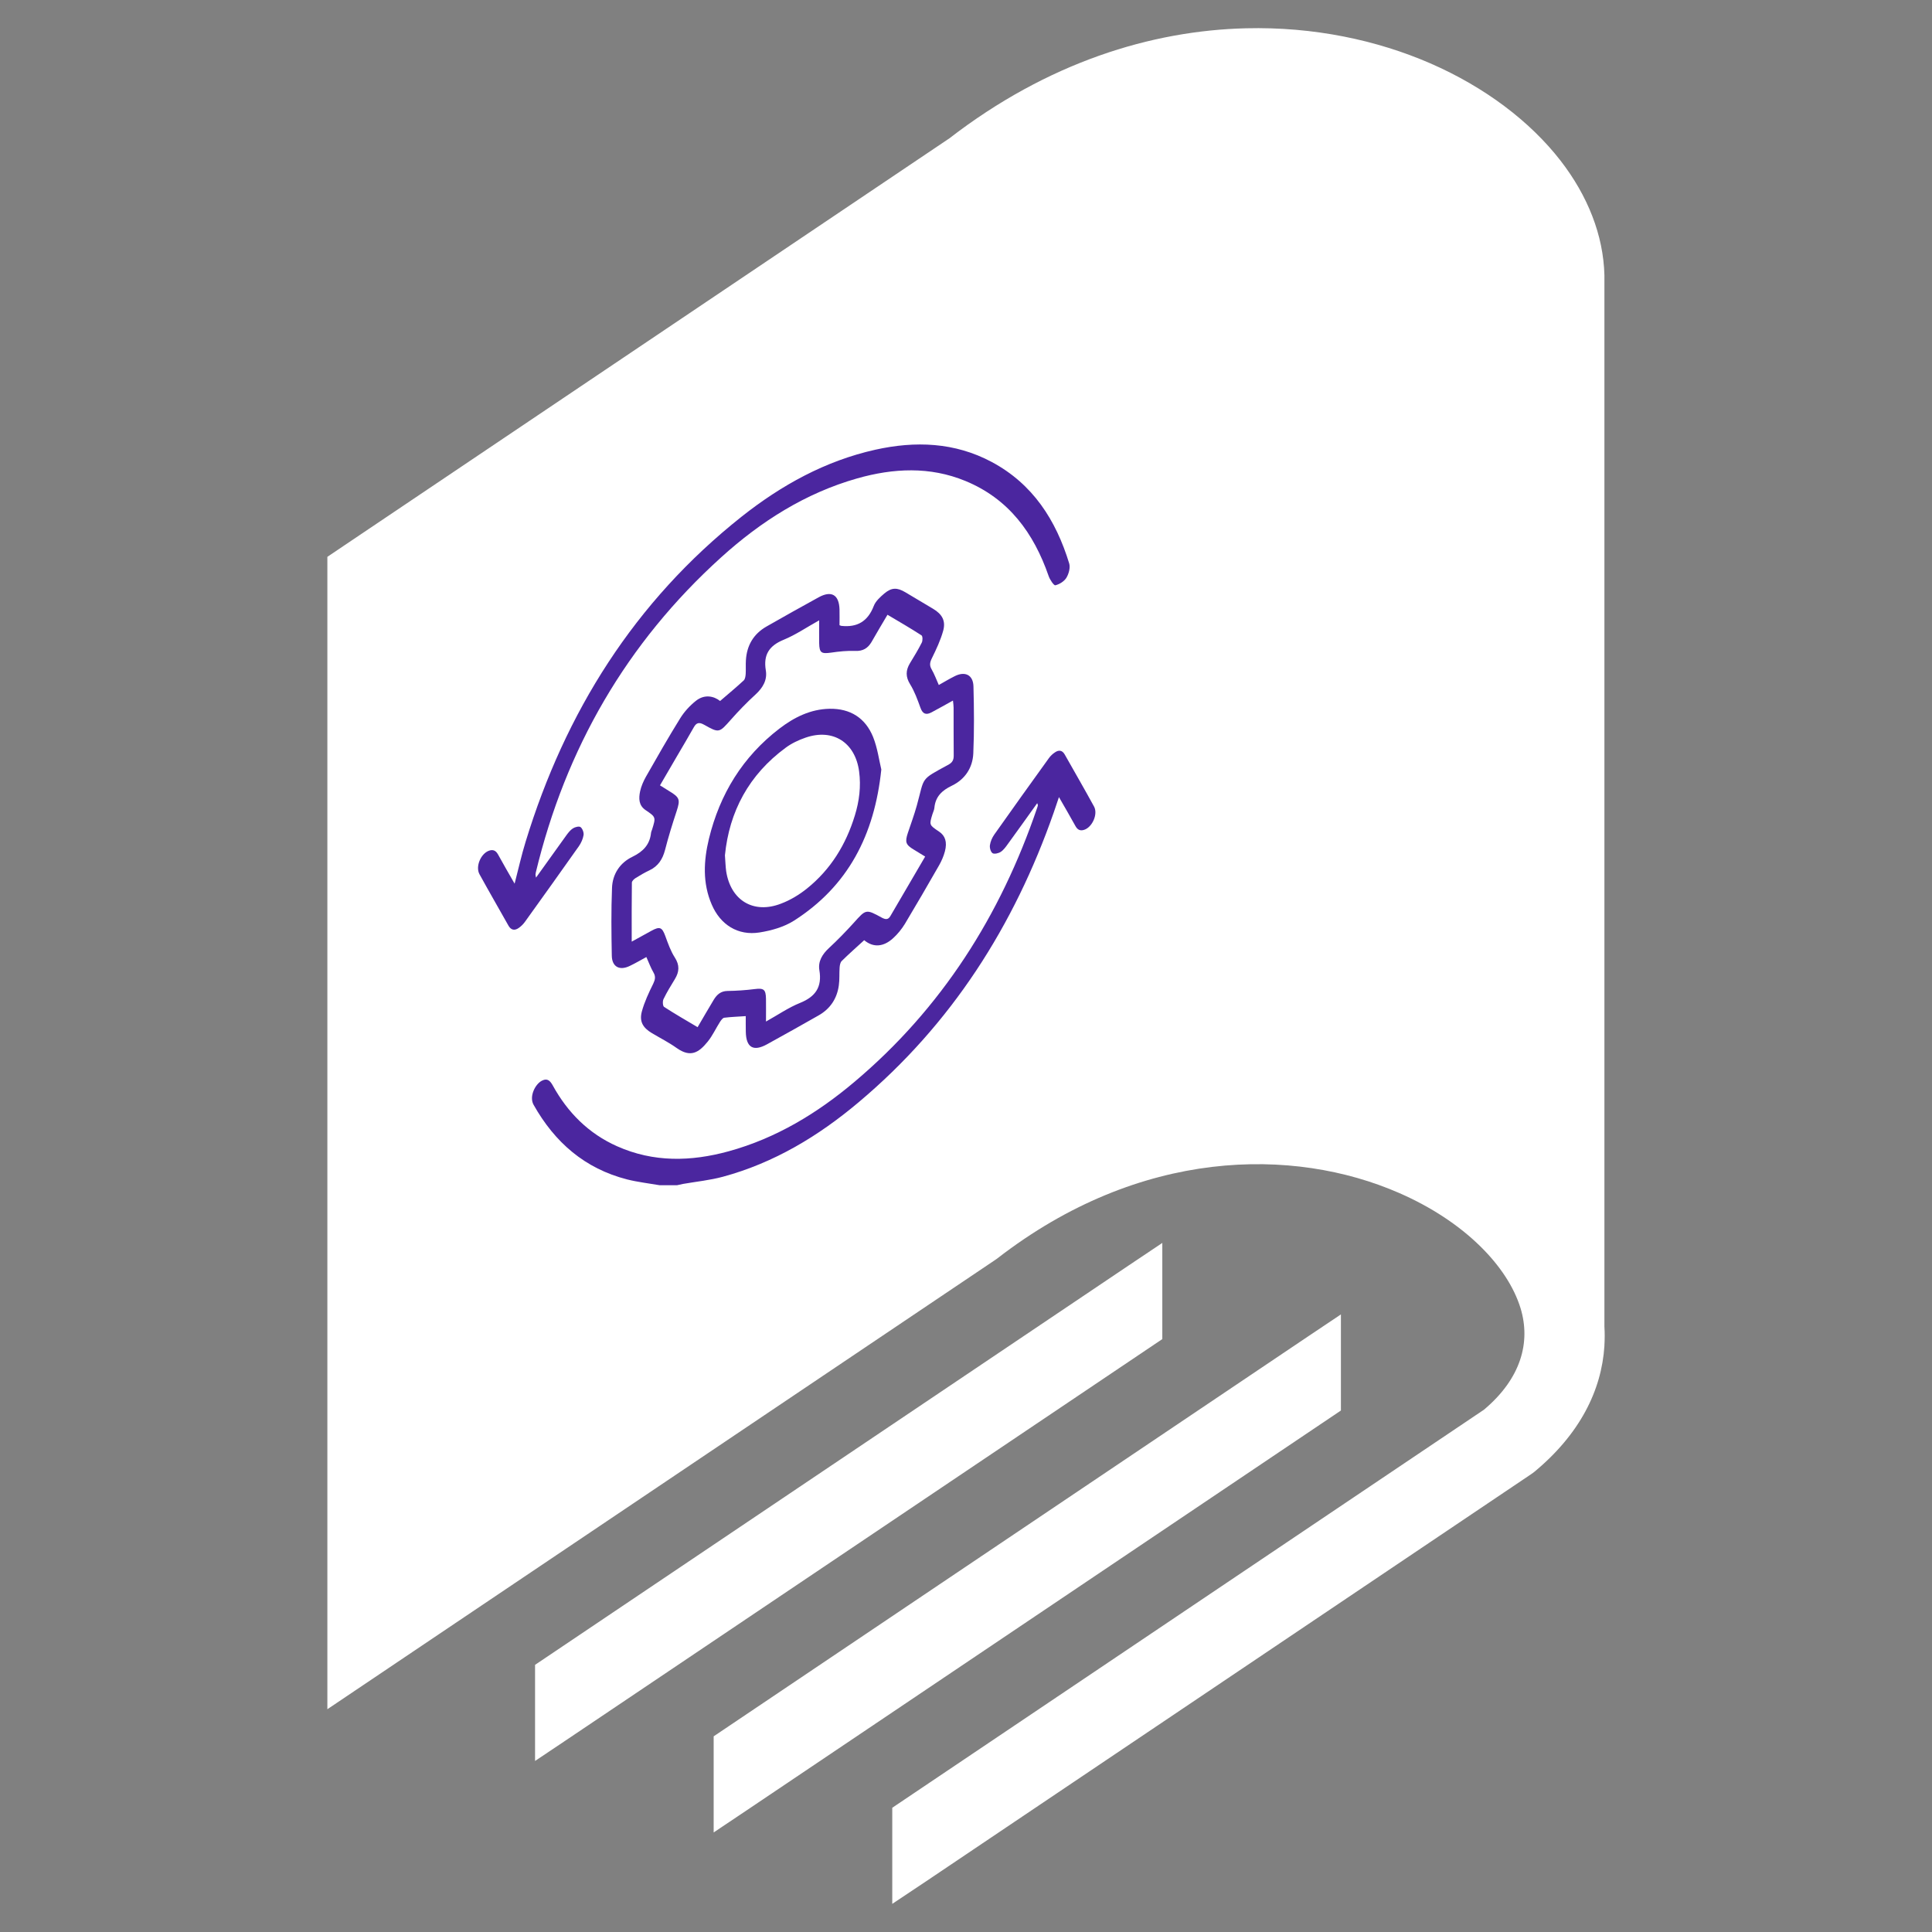
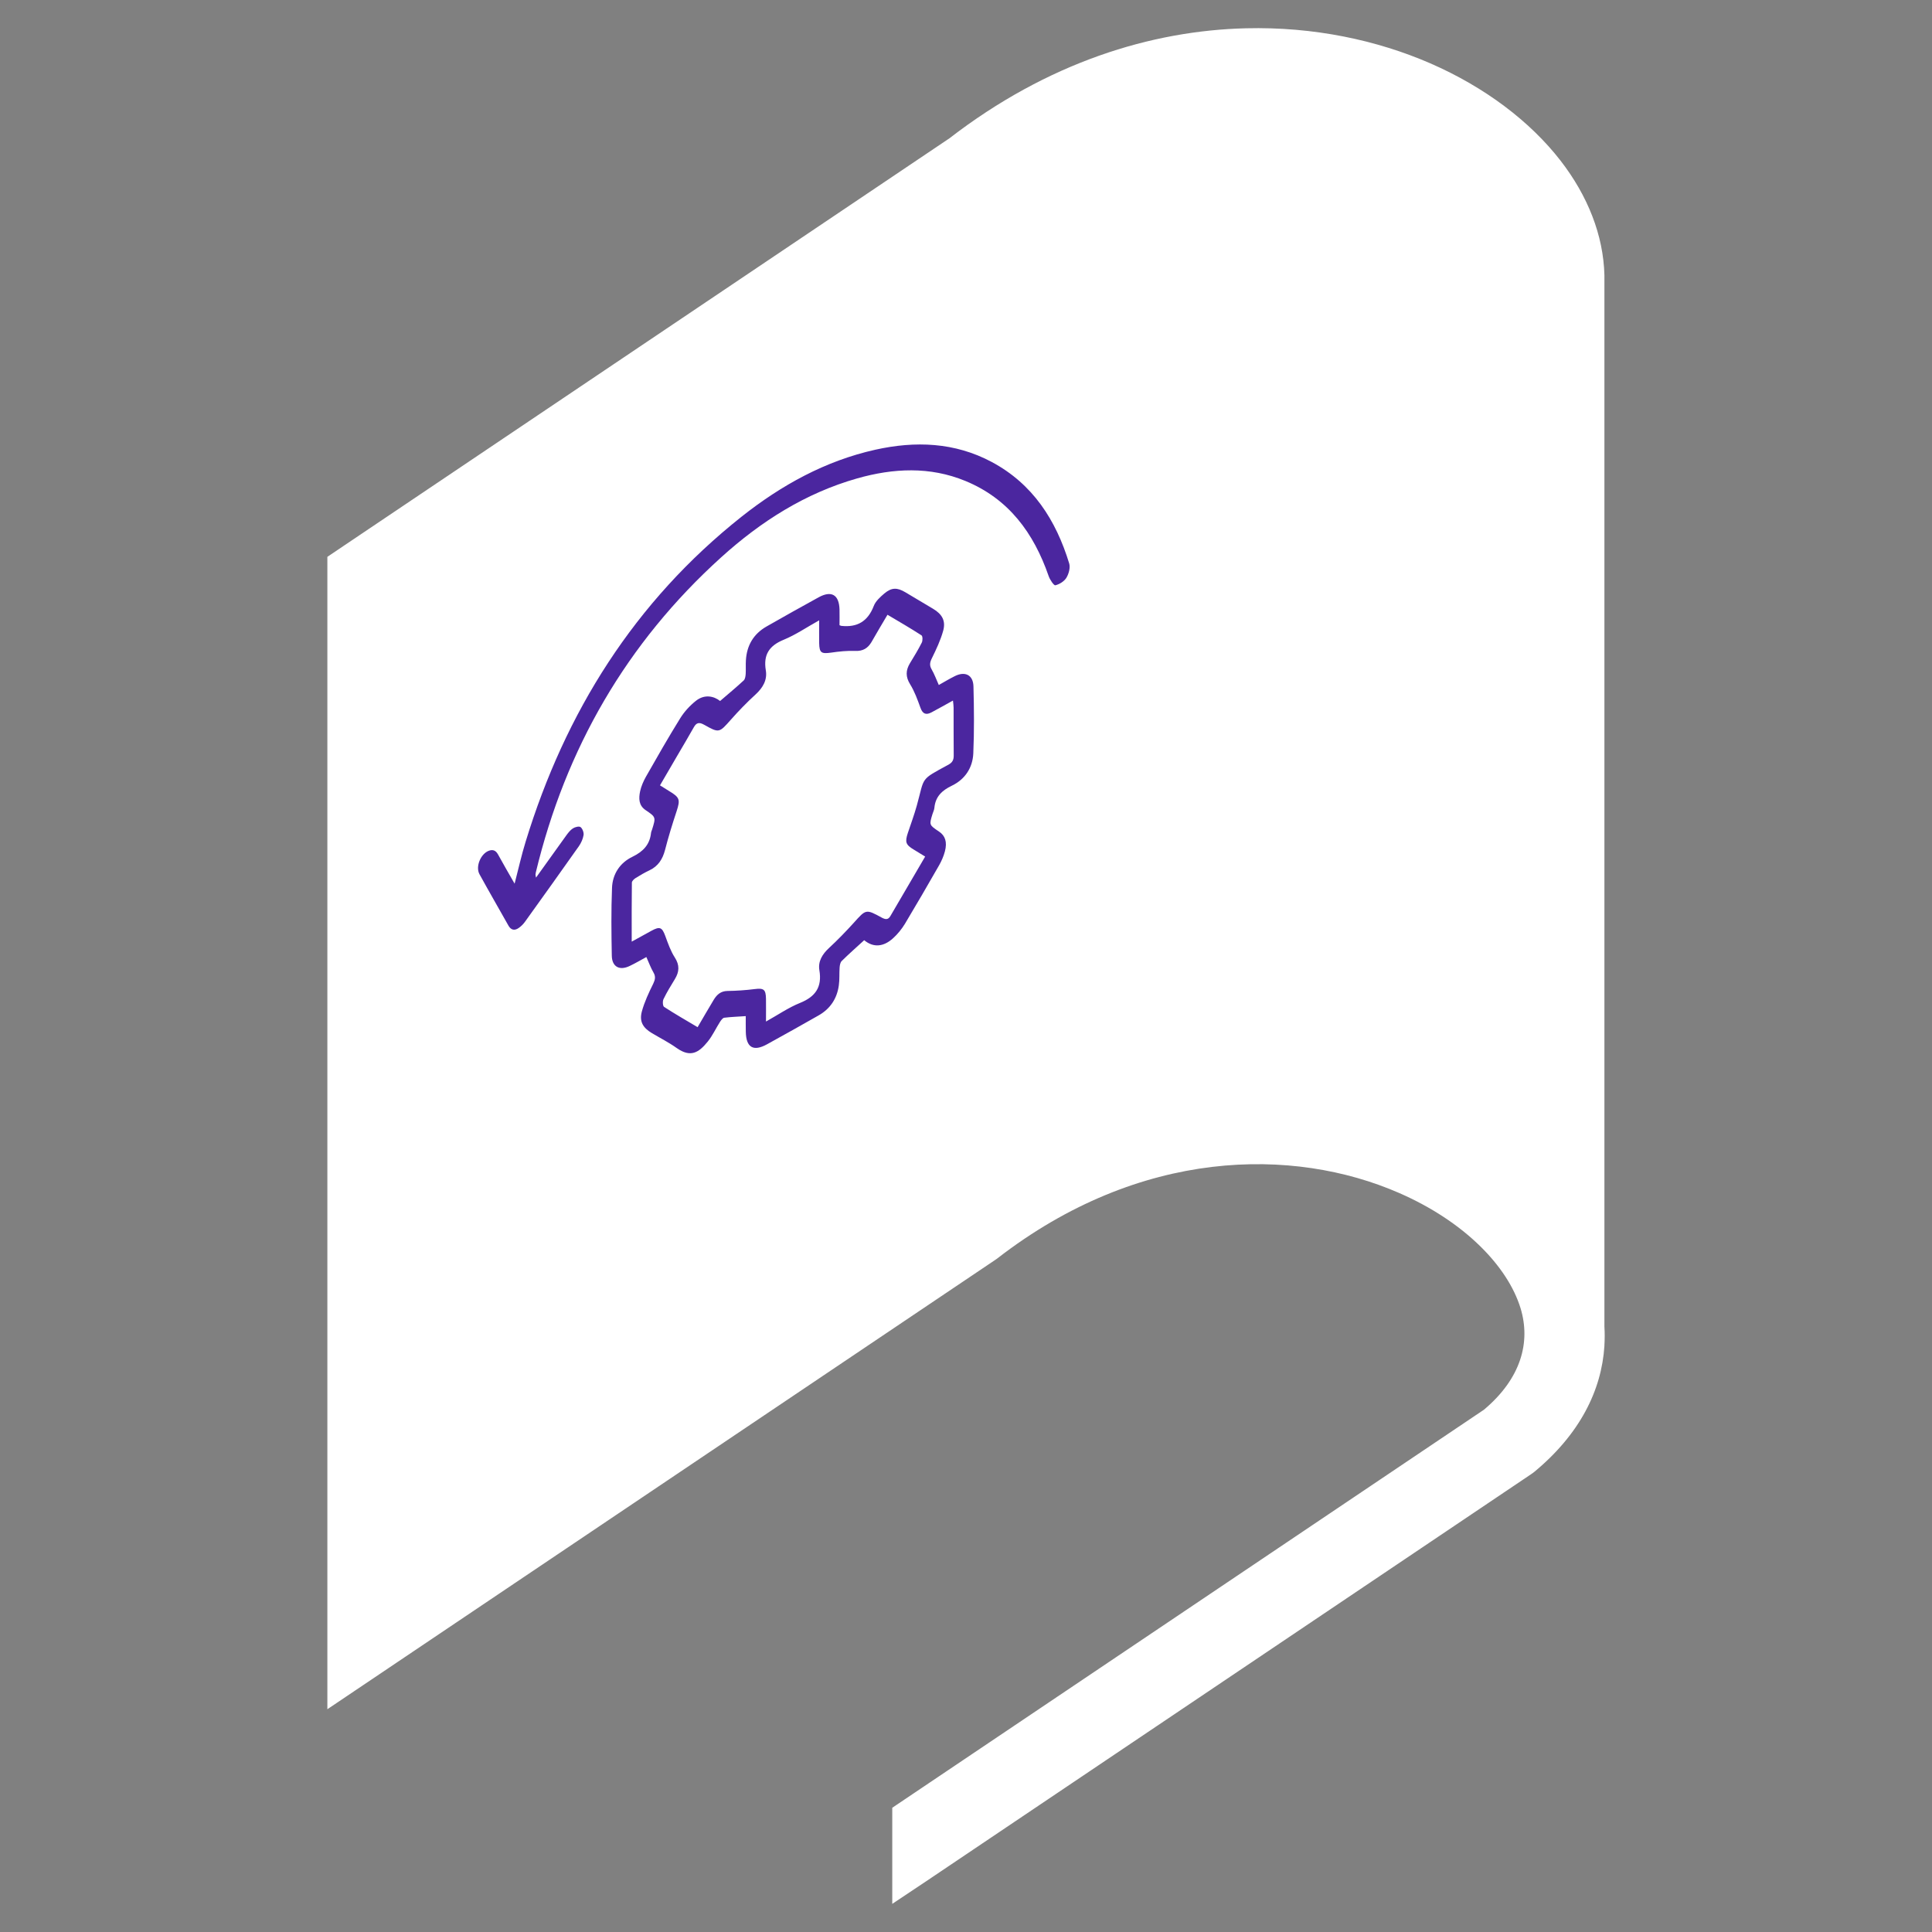
<svg xmlns="http://www.w3.org/2000/svg" width="36" height="36" viewBox="0 0 36 36" fill="none">
  <rect x="0" y="0" width="36" height="36" fill="#808080" stroke="none" />
-   <path fill-rule="evenodd" clip-rule="evenodd" d="M21.658 24.952V23.16L21.04 23.574L9.97 31.022V32.813L10.588 32.399L21.658 24.952Z" fill="white" />
-   <path fill-rule="evenodd" clip-rule="evenodd" d="M24.368 24.906L13.298 32.354V34.145L13.916 33.731L24.986 26.283V24.492L24.368 24.906Z" fill="white" />
  <path d="M29.896 5.128C29.877 4.38 29.584 3.647 29.079 2.994C28.511 2.262 27.67 1.624 26.651 1.18C25.654 0.747 24.478 0.496 23.217 0.527C21.453 0.57 19.523 1.163 17.69 2.578L6.432 10.152L6.1 10.376V31.849L18.541 23.479L18.581 23.451C21.243 21.388 24.098 21.368 26.072 22.23C26.672 22.492 27.185 22.833 27.58 23.22C27.951 23.584 28.212 23.981 28.334 24.379C28.525 25.009 28.344 25.686 27.651 26.268L16.626 33.685V35.476L17.245 35.063L28.525 27.473L28.586 27.429C29.436 26.726 29.843 25.91 29.896 25.079V25.066C29.903 24.951 29.903 24.835 29.896 24.72V5.128Z" fill="white" />
-   <path d="M12.292 22.085C12.09 22.05 11.885 22.027 11.686 21.977C10.897 21.775 10.337 21.287 9.942 20.585C9.857 20.433 9.971 20.2 10.1 20.136C10.2 20.085 10.252 20.14 10.3 20.226C10.578 20.731 10.968 21.123 11.499 21.359C12.179 21.662 12.875 21.645 13.576 21.453C14.461 21.21 15.229 20.744 15.923 20.158C17.547 18.788 18.642 17.06 19.324 15.058C19.33 15.042 19.336 15.024 19.339 15.007C19.341 15 19.335 14.991 19.327 14.966C19.142 15.225 18.963 15.475 18.782 15.724C18.743 15.778 18.702 15.837 18.648 15.873C18.607 15.9 18.528 15.919 18.495 15.898C18.459 15.874 18.438 15.796 18.446 15.747C18.456 15.679 18.487 15.608 18.527 15.551C18.863 15.075 19.202 14.602 19.543 14.129C19.573 14.086 19.614 14.048 19.658 14.019C19.728 13.971 19.793 13.977 19.839 14.058C20.021 14.381 20.208 14.703 20.386 15.029C20.463 15.17 20.352 15.416 20.2 15.463C20.122 15.488 20.074 15.457 20.037 15.388C19.942 15.216 19.844 15.047 19.732 14.853C19.694 14.966 19.665 15.053 19.635 15.139C18.896 17.254 17.728 19.085 16.004 20.535C15.255 21.167 14.426 21.668 13.47 21.927C13.229 21.992 12.979 22.017 12.731 22.06C12.692 22.067 12.654 22.077 12.615 22.085H12.292Z" fill="#4B269F" />
  <path d="M15.264 11.559C15.027 11.691 14.826 11.829 14.605 11.92C14.333 12.031 14.221 12.199 14.27 12.492C14.3 12.672 14.214 12.816 14.078 12.941C13.916 13.089 13.763 13.247 13.618 13.411C13.399 13.657 13.402 13.663 13.115 13.502C13.03 13.455 12.977 13.464 12.929 13.55C12.83 13.726 12.727 13.899 12.625 14.073C12.518 14.257 12.41 14.442 12.298 14.634C12.364 14.675 12.415 14.708 12.468 14.74C12.668 14.86 12.678 14.9 12.607 15.118C12.528 15.356 12.454 15.596 12.392 15.838C12.347 16.009 12.265 16.14 12.102 16.217C12.013 16.259 11.927 16.309 11.844 16.361C11.814 16.38 11.774 16.417 11.774 16.447C11.769 16.805 11.771 17.162 11.771 17.546C11.908 17.471 12.024 17.406 12.14 17.343C12.295 17.258 12.337 17.279 12.396 17.439C12.447 17.578 12.496 17.721 12.575 17.843C12.666 17.985 12.658 18.108 12.576 18.243C12.502 18.365 12.426 18.487 12.364 18.616C12.344 18.655 12.349 18.745 12.374 18.762C12.576 18.893 12.785 19.013 12.999 19.14C13.104 18.961 13.2 18.794 13.299 18.63C13.357 18.535 13.429 18.467 13.556 18.465C13.725 18.463 13.895 18.451 14.063 18.43C14.23 18.409 14.27 18.435 14.273 18.611C14.275 18.744 14.273 18.876 14.273 19.035C14.499 18.909 14.692 18.775 14.905 18.689C15.194 18.573 15.321 18.394 15.268 18.079C15.24 17.914 15.323 17.78 15.447 17.665C15.608 17.516 15.761 17.358 15.908 17.196C16.137 16.941 16.134 16.936 16.431 17.099C16.497 17.134 16.549 17.142 16.59 17.071C16.805 16.705 17.019 16.337 17.239 15.961C17.163 15.915 17.095 15.872 17.027 15.831C16.877 15.741 16.86 15.692 16.916 15.522C16.973 15.352 17.035 15.184 17.083 15.012C17.234 14.467 17.134 14.542 17.676 14.247C17.75 14.205 17.772 14.156 17.771 14.076C17.768 13.78 17.77 13.484 17.769 13.188C17.769 13.149 17.763 13.111 17.757 13.054C17.613 13.133 17.486 13.206 17.357 13.274C17.257 13.327 17.193 13.305 17.152 13.19C17.097 13.039 17.042 12.884 16.958 12.749C16.873 12.611 16.876 12.492 16.954 12.361C17.031 12.234 17.109 12.108 17.175 11.976C17.195 11.939 17.194 11.854 17.171 11.839C16.966 11.706 16.754 11.584 16.537 11.455C16.481 11.551 16.433 11.631 16.385 11.712C16.335 11.797 16.287 11.883 16.237 11.967C16.169 12.08 16.078 12.135 15.938 12.129C15.787 12.123 15.634 12.139 15.484 12.161C15.304 12.186 15.268 12.165 15.264 11.984C15.262 11.852 15.264 11.72 15.264 11.559ZM16.103 17.519C15.952 17.657 15.815 17.778 15.684 17.907C15.657 17.934 15.648 17.986 15.645 18.028C15.637 18.14 15.646 18.253 15.63 18.363C15.596 18.608 15.47 18.798 15.253 18.921C14.934 19.103 14.614 19.282 14.292 19.459C14.037 19.6 13.902 19.518 13.897 19.226C13.895 19.133 13.896 19.039 13.896 18.934C13.752 18.944 13.623 18.948 13.495 18.964C13.466 18.968 13.436 19.011 13.415 19.043C13.338 19.163 13.278 19.297 13.189 19.407C13.022 19.614 12.869 19.713 12.607 19.527C12.461 19.423 12.3 19.342 12.146 19.25C11.979 19.15 11.91 19.034 11.96 18.847C12.009 18.668 12.09 18.496 12.172 18.33C12.209 18.252 12.22 18.196 12.176 18.12C12.125 18.032 12.09 17.935 12.044 17.833C11.937 17.891 11.838 17.95 11.734 17.999C11.545 18.091 11.404 18.016 11.4 17.809C11.392 17.388 11.387 16.966 11.404 16.545C11.413 16.288 11.551 16.077 11.784 15.965C11.981 15.869 12.107 15.742 12.131 15.521C12.133 15.499 12.144 15.478 12.151 15.456C12.222 15.228 12.223 15.226 12.031 15.096C11.898 15.007 11.901 14.875 11.927 14.747C11.947 14.653 11.988 14.559 12.035 14.475C12.243 14.109 12.452 13.743 12.674 13.385C12.75 13.262 12.854 13.149 12.967 13.059C13.128 12.931 13.303 12.97 13.418 13.062C13.576 12.926 13.721 12.806 13.859 12.678C13.885 12.653 13.892 12.598 13.895 12.556C13.9 12.471 13.893 12.386 13.899 12.301C13.916 12.026 14.041 11.813 14.281 11.675C14.603 11.49 14.928 11.31 15.254 11.13C15.493 10.999 15.634 11.082 15.643 11.353C15.646 11.455 15.643 11.557 15.643 11.65C15.667 11.659 15.671 11.662 15.675 11.662C15.972 11.695 16.171 11.579 16.281 11.292C16.315 11.202 16.401 11.125 16.478 11.059C16.614 10.945 16.717 10.945 16.87 11.036C17.044 11.139 17.217 11.242 17.39 11.346C17.553 11.444 17.625 11.566 17.576 11.749C17.527 11.928 17.446 12.099 17.364 12.266C17.326 12.344 17.316 12.399 17.361 12.475C17.411 12.562 17.447 12.66 17.493 12.764C17.597 12.705 17.693 12.648 17.791 12.599C17.983 12.502 18.133 12.577 18.139 12.789C18.15 13.206 18.154 13.623 18.136 14.039C18.124 14.306 17.982 14.521 17.739 14.639C17.555 14.727 17.431 14.841 17.411 15.052C17.408 15.091 17.388 15.129 17.376 15.167C17.313 15.372 17.313 15.372 17.496 15.494C17.612 15.571 17.653 15.688 17.607 15.864C17.583 15.954 17.545 16.042 17.499 16.123C17.29 16.489 17.078 16.853 16.862 17.214C16.802 17.312 16.727 17.405 16.642 17.482C16.468 17.641 16.278 17.665 16.103 17.519Z" fill="#4B269F" />
  <path d="M9.988 16.353C10.183 16.08 10.365 15.825 10.548 15.572C10.585 15.521 10.625 15.468 10.675 15.436C10.714 15.41 10.791 15.391 10.818 15.412C10.854 15.44 10.881 15.513 10.874 15.56C10.862 15.632 10.829 15.707 10.787 15.767C10.454 16.24 10.117 16.709 9.78 17.179C9.749 17.222 9.709 17.261 9.666 17.291C9.592 17.343 9.524 17.335 9.475 17.249C9.295 16.929 9.111 16.611 8.934 16.289C8.856 16.146 8.96 15.904 9.113 15.851C9.188 15.825 9.24 15.85 9.279 15.92C9.376 16.096 9.476 16.27 9.589 16.466C9.661 16.189 9.717 15.934 9.794 15.685C10.534 13.266 11.825 11.208 13.82 9.626C14.56 9.041 15.377 8.588 16.309 8.38C17.056 8.214 17.789 8.24 18.479 8.608C19.246 9.018 19.676 9.691 19.923 10.499C19.946 10.577 19.916 10.69 19.872 10.764C19.831 10.832 19.743 10.887 19.665 10.906C19.638 10.913 19.563 10.802 19.54 10.734C19.262 9.932 18.797 9.295 17.989 8.962C17.326 8.689 16.648 8.723 15.973 8.914C15.005 9.189 14.176 9.717 13.438 10.385C11.675 11.979 10.54 13.949 9.984 16.257C9.981 16.27 9.979 16.283 9.978 16.296C9.977 16.305 9.981 16.313 9.988 16.353Z" fill="#4B269F" />
-   <path d="M13.508 15.938C13.517 16.055 13.519 16.145 13.531 16.233C13.614 16.777 14.04 17.037 14.553 16.838C14.726 16.773 14.893 16.672 15.037 16.556C15.479 16.201 15.764 15.736 15.929 15.195C16.011 14.928 16.046 14.655 16.008 14.373C15.936 13.835 15.522 13.568 15.01 13.745C14.88 13.79 14.75 13.851 14.641 13.932C13.954 14.437 13.589 15.121 13.508 15.938ZM16.422 14.338C16.295 15.56 15.801 16.514 14.792 17.157C14.607 17.274 14.373 17.34 14.153 17.375C13.751 17.439 13.423 17.232 13.262 16.855C13.089 16.454 13.111 16.04 13.21 15.629C13.413 14.796 13.839 14.101 14.524 13.576C14.797 13.367 15.101 13.214 15.457 13.207C15.846 13.2 16.126 13.38 16.269 13.733C16.351 13.938 16.38 14.164 16.422 14.338Z" fill="#4B269F" />
</svg>